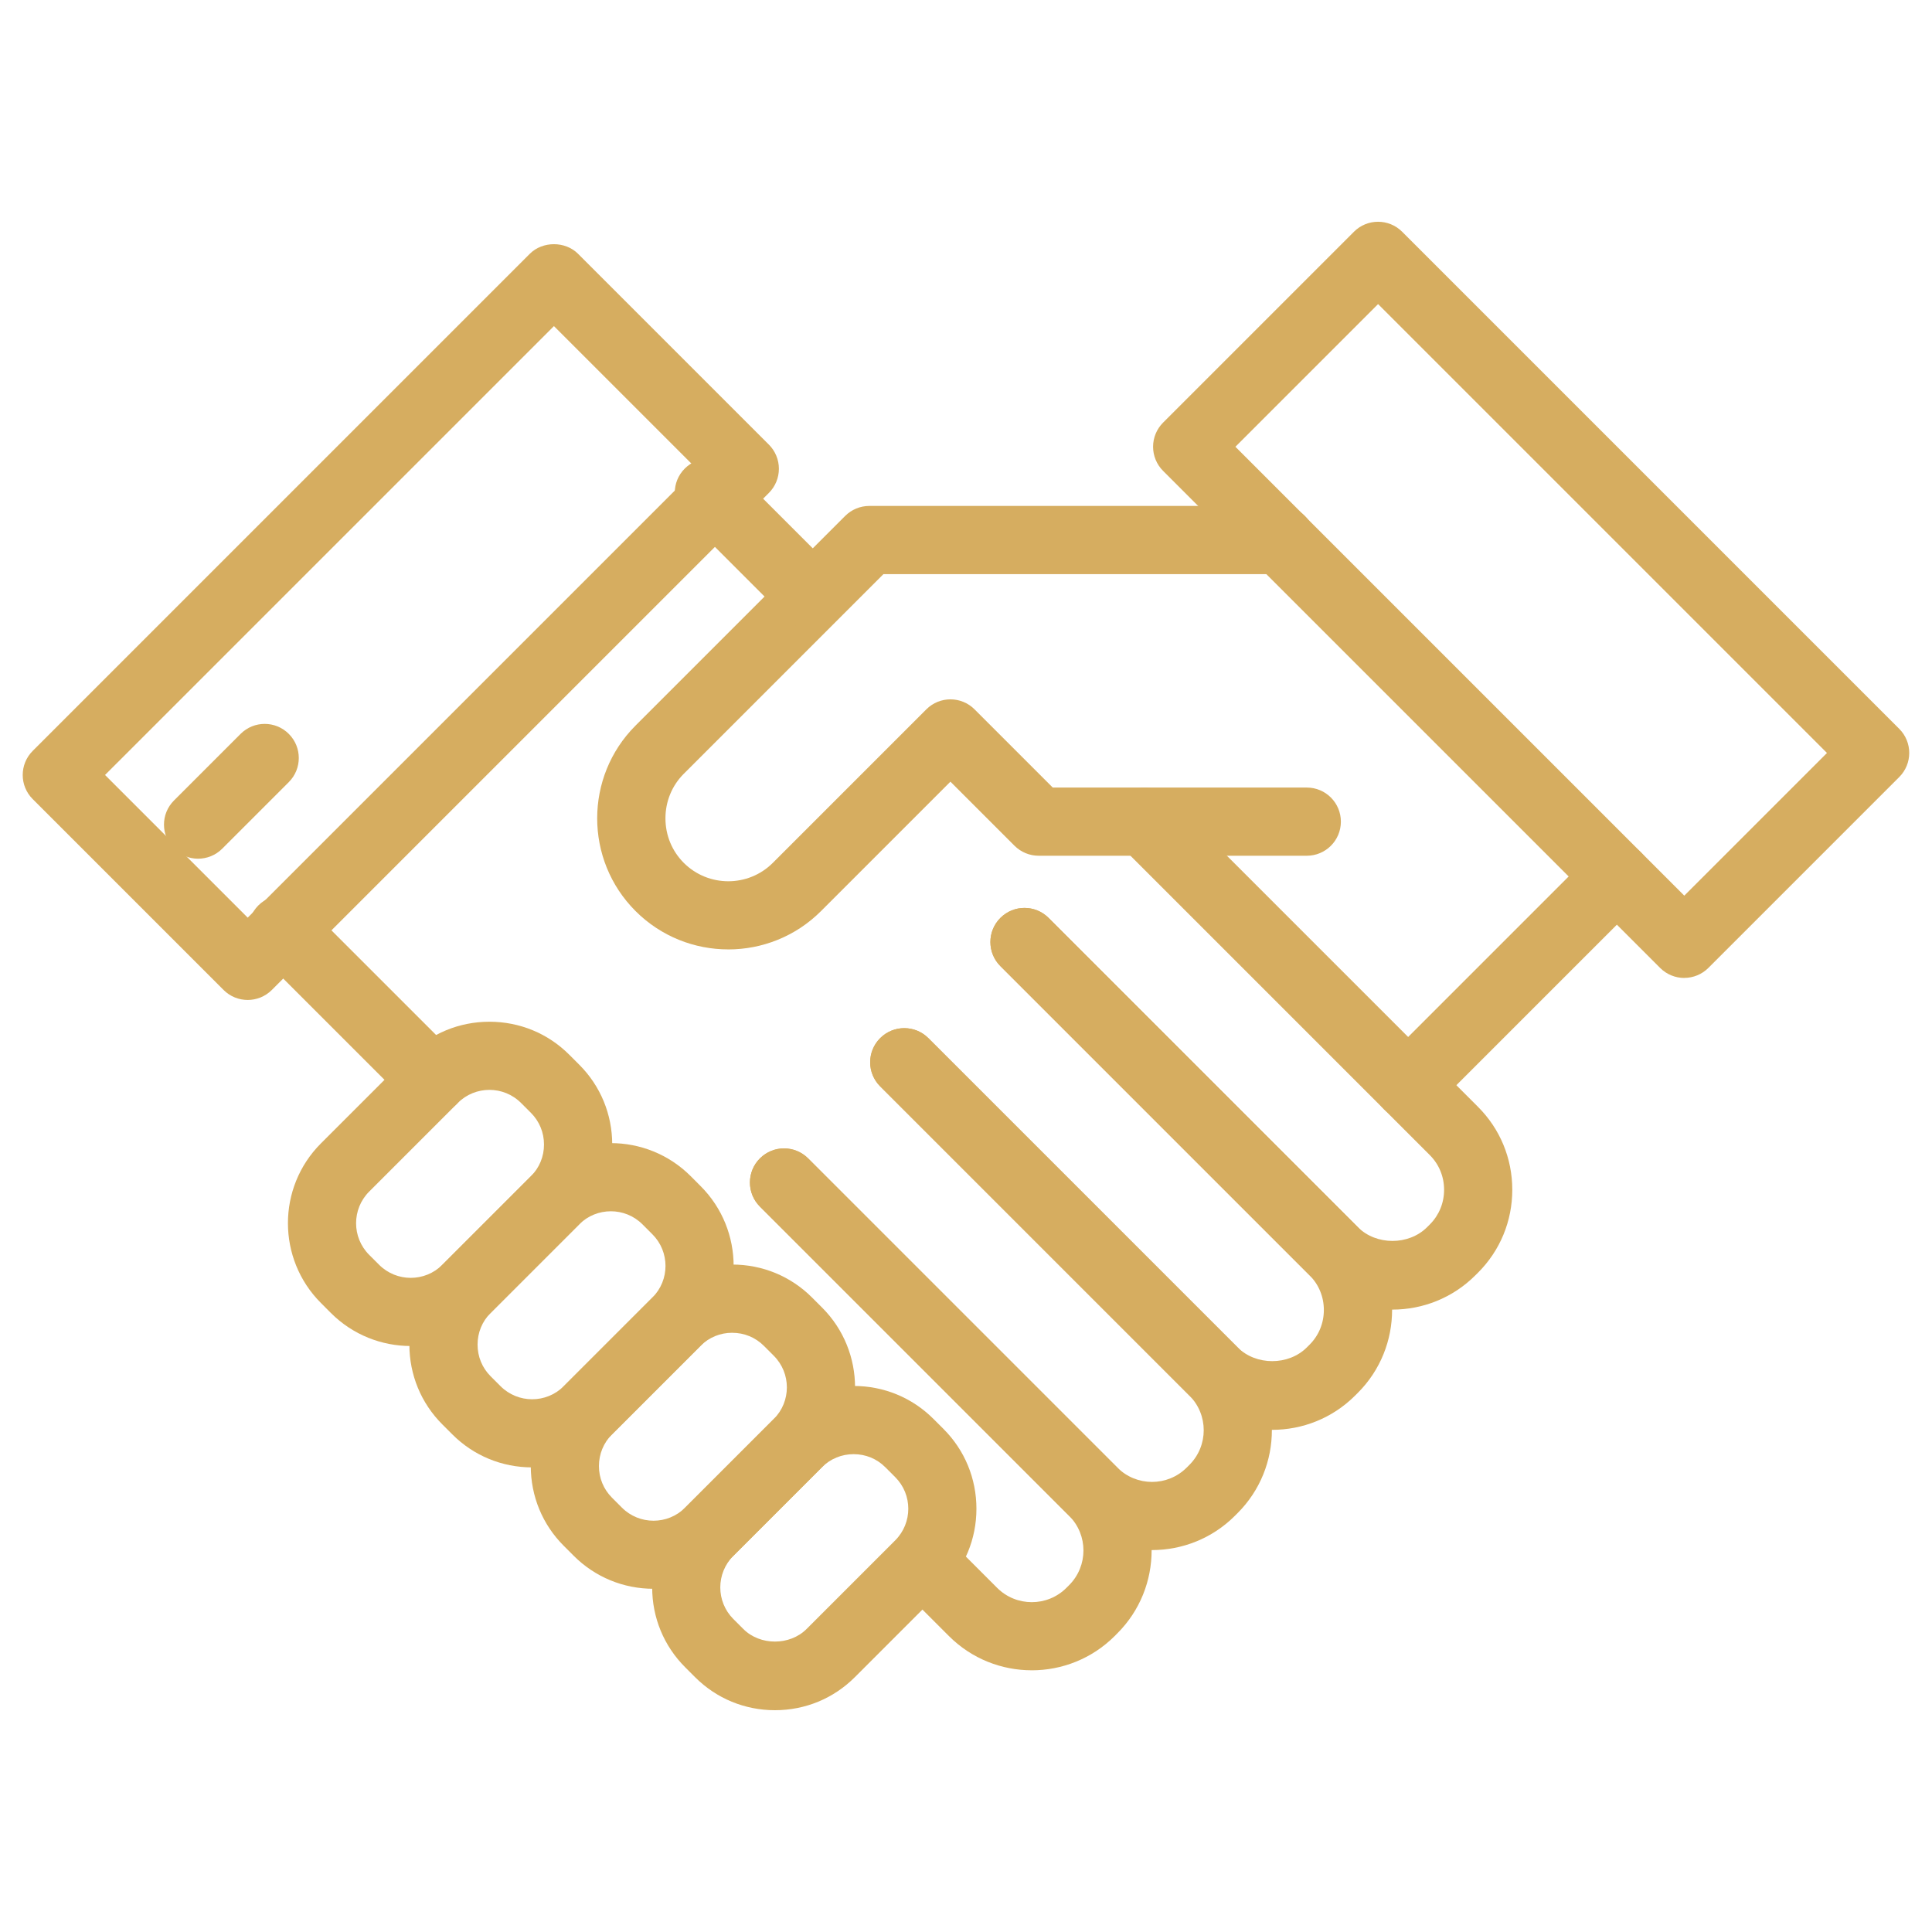
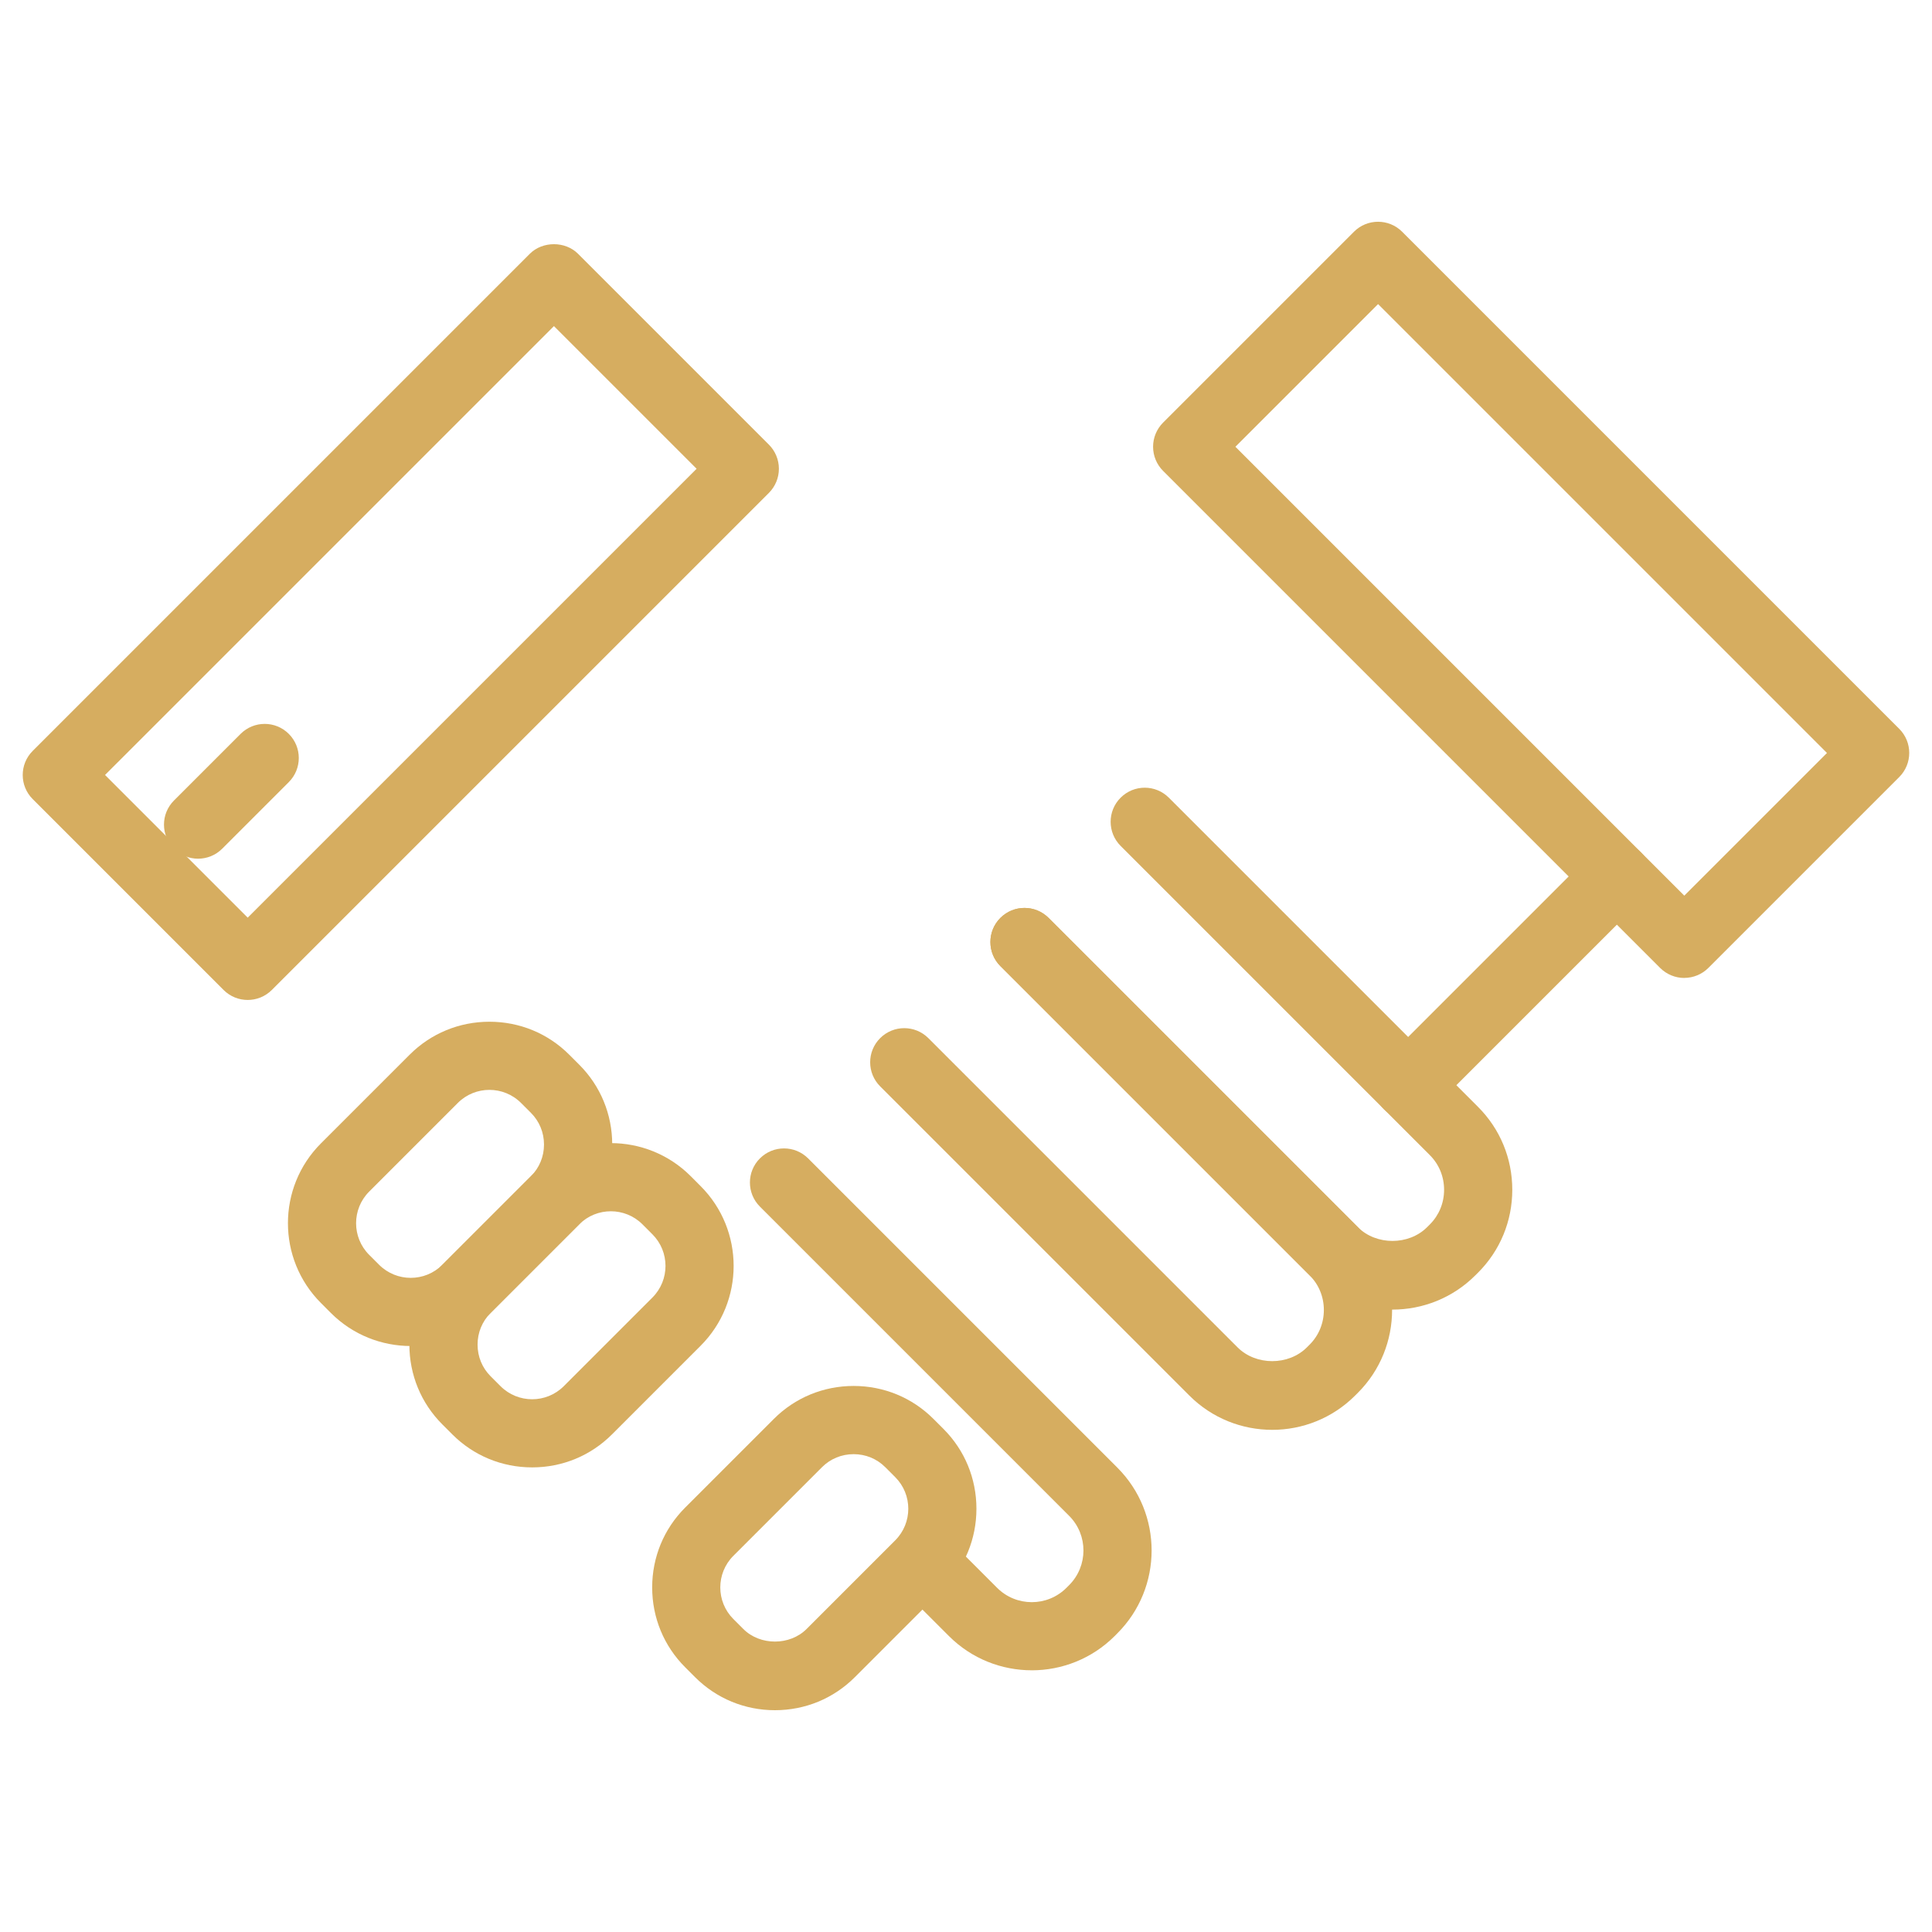
<svg xmlns="http://www.w3.org/2000/svg" id="Calque_1" data-name="Calque 1" viewBox="0 0 85 85">
  <defs>
    <style>
      .cls-1 {
        fill: #d6ad60;
        stroke-width: 0px;
      }
    </style>
  </defs>
-   <path class="cls-1" d="M32.041,41.77c-1.478,0-2.955-.562-4.08-1.687-2.25-2.25-2.25-5.911,0-8.161l9.224-9.224c.281-.281.663-.439,1.061-.439h18.102c.829,0,1.5.671,1.5,1.5s-.671,1.5-1.5,1.5h-17.48l-8.785,8.785c-.52.52-.806,1.216-.806,1.959s.287,1.439.806,1.959c1.08,1.079,2.838,1.08,3.918,0l6.754-6.754c.586-.586,1.535-.586,2.121,0l3.441,3.441h11.176c.829,0,1.5.671,1.5,1.5s-.671,1.5-1.5,1.5h-11.797c-.398,0-.779-.158-1.061-.439l-2.82-2.82-5.694,5.694c-1.125,1.125-2.603,1.687-4.081,1.687Z" />
  <path class="cls-1" d="M74.102,43.026c-.398,0-.779-.158-1.061-.439l-21.871-21.871c-.281-.281-.439-.663-.439-1.061s.158-.779.439-1.061l8.398-8.398c.586-.586,1.535-.586,2.121,0l21.87,21.87c.586.585.586,1.535,0,2.121l-8.398,8.398c-.281.281-.663.439-1.061.439ZM54.353,19.656l19.749,19.749,6.277-6.277-19.749-19.749-6.277,6.277Z" />
  <path class="cls-1" d="M10.898,43.994c-.384,0-.768-.146-1.061-.439L1.439,35.157c-.586-.585-.586-1.536,0-2.121L23.31,11.165c.562-.562,1.559-.562,2.121,0l8.398,8.398c.281.281.439.663.439,1.061s-.158.779-.439,1.061l-21.871,21.87c-.293.293-.677.439-1.061.439ZM4.621,34.096l6.277,6.277,19.75-19.749-6.277-6.277L4.621,34.096Z" />
  <path class="cls-1" d="M18.071,59.219c-1.272,0-2.543-.484-3.512-1.452l-.439-.44c-1.936-1.937-1.936-5.087,0-7.023l3.902-3.901c.935-.936,2.182-1.451,3.511-1.451s2.577.515,3.512,1.451l.439.439c.936.935,1.451,2.183,1.451,3.512s-.515,2.576-1.451,3.511l-3.901,3.901c-.968.968-2.24,1.452-3.512,1.452ZM21.532,47.95c-.503,0-1.007.191-1.39.575l-3.901,3.901c-.766.767-.766,2.015,0,2.781l.439.439c.767.766,2.015.766,2.781,0l3.901-3.901h0c.369-.369.572-.862.572-1.39s-.203-1.022-.572-1.391l-.439-.439c-.383-.383-.887-.575-1.391-.575Z" />
  <path class="cls-1" d="M23.413,64.559c-1.33,0-2.577-.515-3.512-1.451l-.439-.439c-.936-.935-1.451-2.183-1.451-3.512s.515-2.577,1.451-3.512l3.901-3.901c1.937-1.936,5.087-1.936,7.023,0l.439.44c1.936,1.936,1.936,5.086,0,7.023h0l-3.901,3.901c-.935.936-2.182,1.451-3.511,1.451ZM26.875,53.291c-.504,0-1.008.191-1.391.575l-3.901,3.901c-.369.369-.572.862-.572,1.39s.203,1.022.572,1.391l.439.439c.766.766,2.014.767,2.781,0l3.901-3.901c.767-.767.767-2.015,0-2.781l-.439-.44c-.383-.383-.887-.574-1.39-.574ZM29.765,58.147h.01-.01Z" />
-   <path class="cls-1" d="M28.754,69.9c-1.329,0-2.577-.515-3.512-1.451l-.439-.439c-.936-.935-1.451-2.182-1.451-3.511s.515-2.577,1.451-3.512l3.901-3.901c.935-.936,2.182-1.451,3.511-1.451s2.577.515,3.512,1.451l.439.439c1.937,1.936,1.937,5.087,0,7.023l-3.901,3.901c-.935.936-2.183,1.451-3.512,1.451ZM32.215,58.636c-.528,0-1.021.203-1.39.572l-3.902,3.901c-.369.369-.572.863-.572,1.391s.203,1.021.572,1.39l.439.44c.767.767,2.015.767,2.781,0l3.901-3.901c.767-.767.767-2.014,0-2.781l-.439-.439c-.369-.369-.863-.572-1.391-.572Z" />
  <path class="cls-1" d="M34.095,75.242c-1.329,0-2.576-.515-3.512-1.451l-.439-.439c-.936-.935-1.451-2.183-1.451-3.512s.515-2.577,1.451-3.512l3.901-3.901c.935-.936,2.183-1.451,3.512-1.451s2.576.515,3.512,1.451l.439.439c.936.935,1.451,2.183,1.451,3.512s-.515,2.577-1.451,3.512l-3.901,3.901c-.935.936-2.183,1.451-3.512,1.451ZM37.557,63.977c-.528,0-1.022.203-1.391.572l-3.901,3.901c-.767.767-.767,2.015,0,2.781l.439.439c.737.737,2.043.737,2.781,0l3.901-3.901c.767-.767.767-2.015,0-2.781l-.439-.439c-.369-.369-.862-.572-1.39-.572Z" />
  <path class="cls-1" d="M45.393,73.486c-1.32,0-2.64-.502-3.645-1.507l-1.938-1.938c-.586-.585-.586-1.536,0-2.121.586-.586,1.535-.586,2.121,0l1.938,1.938c.841.841,2.209.841,3.05,0l.116-.116c.843-.843.843-2.211.002-3.052l-13.604-13.604c-.586-.585-.586-1.536,0-2.121.586-.586,1.535-.586,2.121,0l13.604,13.604c2.011,2.01,2.011,5.282,0,7.292l-.116.117c-1.007,1.006-2.329,1.509-3.65,1.509Z" />
-   <path class="cls-1" d="M50.684,68.197c-1.321,0-2.641-.503-3.646-1.508l-13.604-13.604c-.586-.585-.586-1.536,0-2.121.586-.586,1.535-.586,2.121,0l13.604,13.604c.84.84,2.208.841,3.05,0l.119-.119c.841-.841.841-2.209,0-3.05l-13.604-13.604c-.586-.585-.586-1.535,0-2.121s1.535-.586,2.121,0l13.604,13.604c2.011,2.01,2.011,5.282,0,7.292l-.119.119c-1.005,1.005-2.326,1.508-3.646,1.508Z" />
  <path class="cls-1" d="M55.973,62.907c-1.32,0-2.641-.502-3.646-1.508l-13.604-13.604c-.586-.585-.586-1.535,0-2.121s1.535-.586,2.121,0l13.604,13.604c.809.809,2.241.809,3.05,0l.119-.119c.404-.404.627-.946.627-1.525s-.223-1.121-.627-1.525l-13.604-13.604c-.586-.585-.586-1.536,0-2.121.586-.586,1.535-.586,2.121,0l13.604,13.604c2.011,2.01,2.011,5.282,0,7.292l-.119.119c-1.005,1.005-2.326,1.508-3.646,1.508Z" />
  <path class="cls-1" d="M61.263,57.618c-1.32,0-2.641-.502-3.646-1.508l-13.604-13.604c-.586-.585-.586-1.536,0-2.121.586-.586,1.535-.586,2.121,0l13.604,13.604c.809.809,2.241.809,3.05,0l.119-.119c.405-.405.627-.946.627-1.525s-.223-1.12-.627-1.524l-13.604-13.605c-.586-.586-.586-1.536,0-2.121.586-.586,1.535-.586,2.121,0l13.604,13.604c.971.971,1.506,2.266,1.506,3.646s-.535,2.675-1.506,3.646l-.119.118c-1.005,1.005-2.326,1.508-3.646,1.508Z" />
  <path class="cls-1" d="M61.952,49.245c-.384,0-.768-.146-1.061-.439-.586-.585-.586-1.536,0-2.121l9.184-9.184c.586-.586,1.535-.586,2.121,0,.586.585.586,1.536,0,2.121l-9.184,9.184c-.293.293-.677.439-1.061.439Z" />
-   <path class="cls-1" d="M19.038,49.007c-.384,0-.768-.146-1.061-.439l-6.612-6.611c-.586-.585-.586-1.535,0-2.121s1.535-.586,2.121,0l6.612,6.611c.586.585.586,1.535,0,2.121-.293.293-.677.439-1.061.439Z" />
-   <path class="cls-1" d="M35.684,27.67c-.384,0-.768-.146-1.061-.439l-4.496-4.496c-.586-.585-.586-1.536,0-2.121.586-.586,1.535-.586,2.121,0l4.496,4.496c.586.585.586,1.536,0,2.121-.293.293-.677.439-1.061.439Z" />
  <path class="cls-1" d="M8.715,37.779c-.384,0-.768-.146-1.061-.439-.586-.585-.586-1.536,0-2.121l2.931-2.931c.586-.586,1.535-.586,2.121,0,.586.585.586,1.536,0,2.121l-2.931,2.931c-.293.293-.677.439-1.061.439Z" />
</svg>